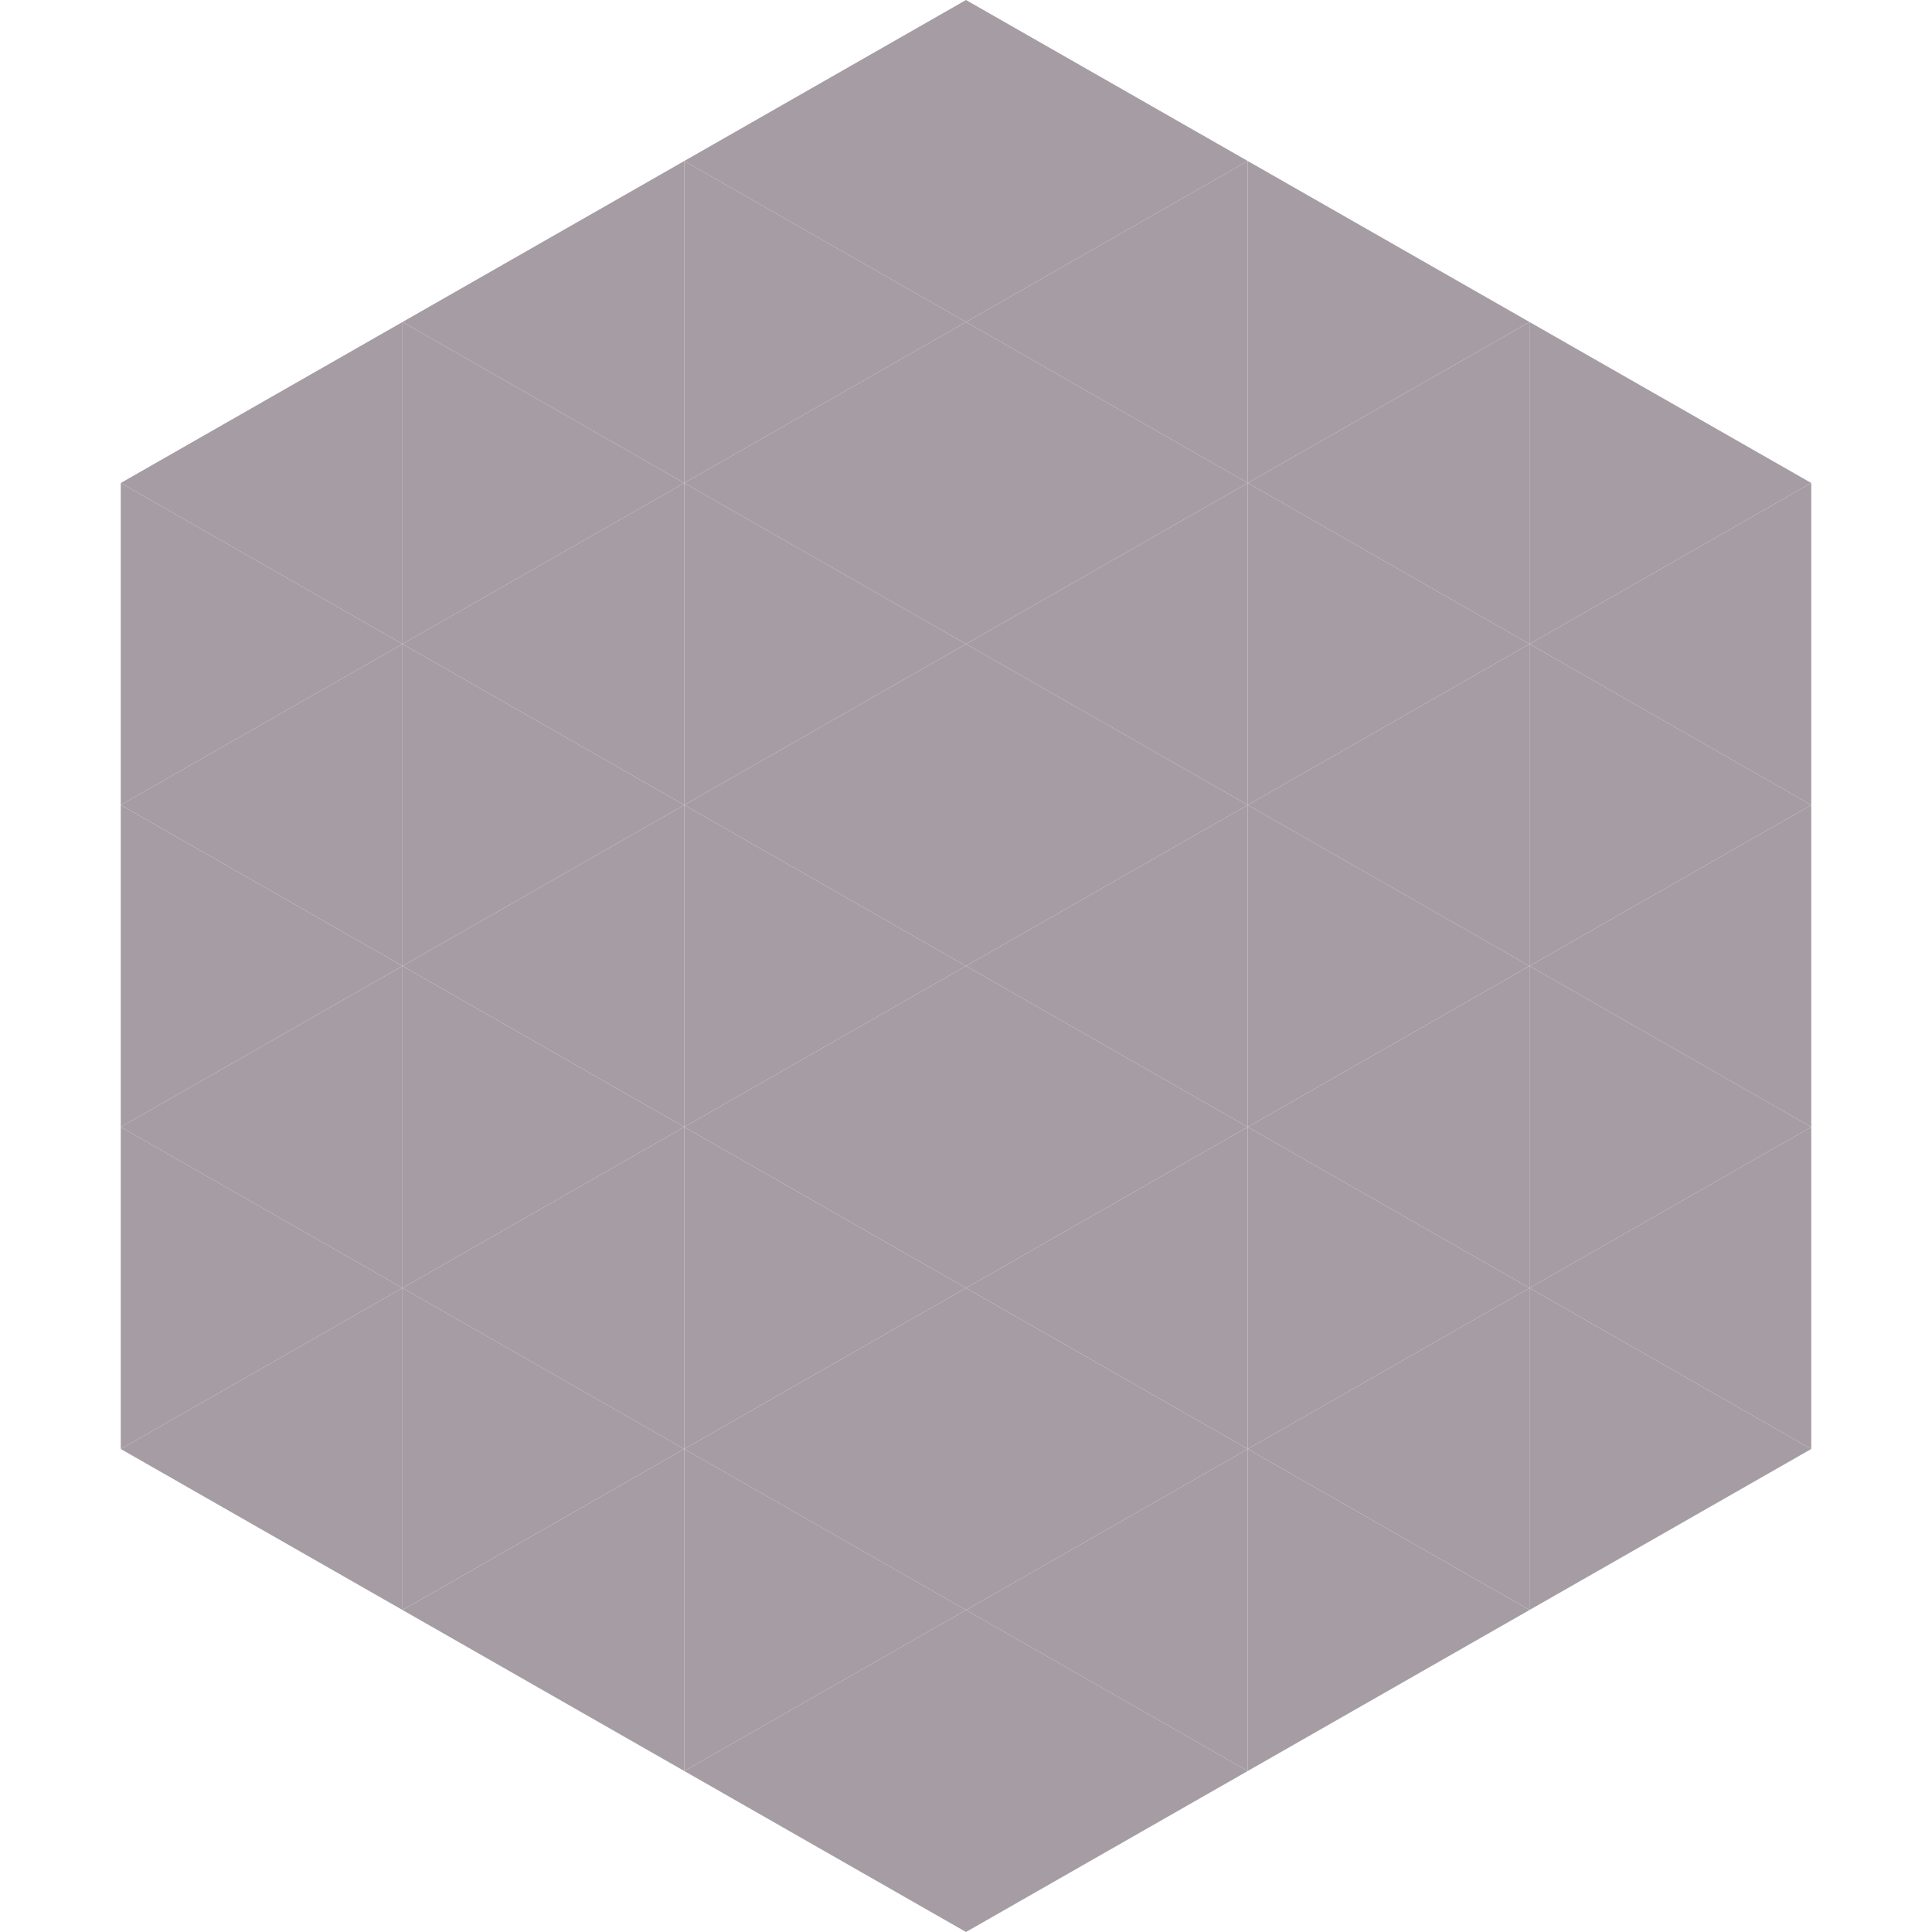
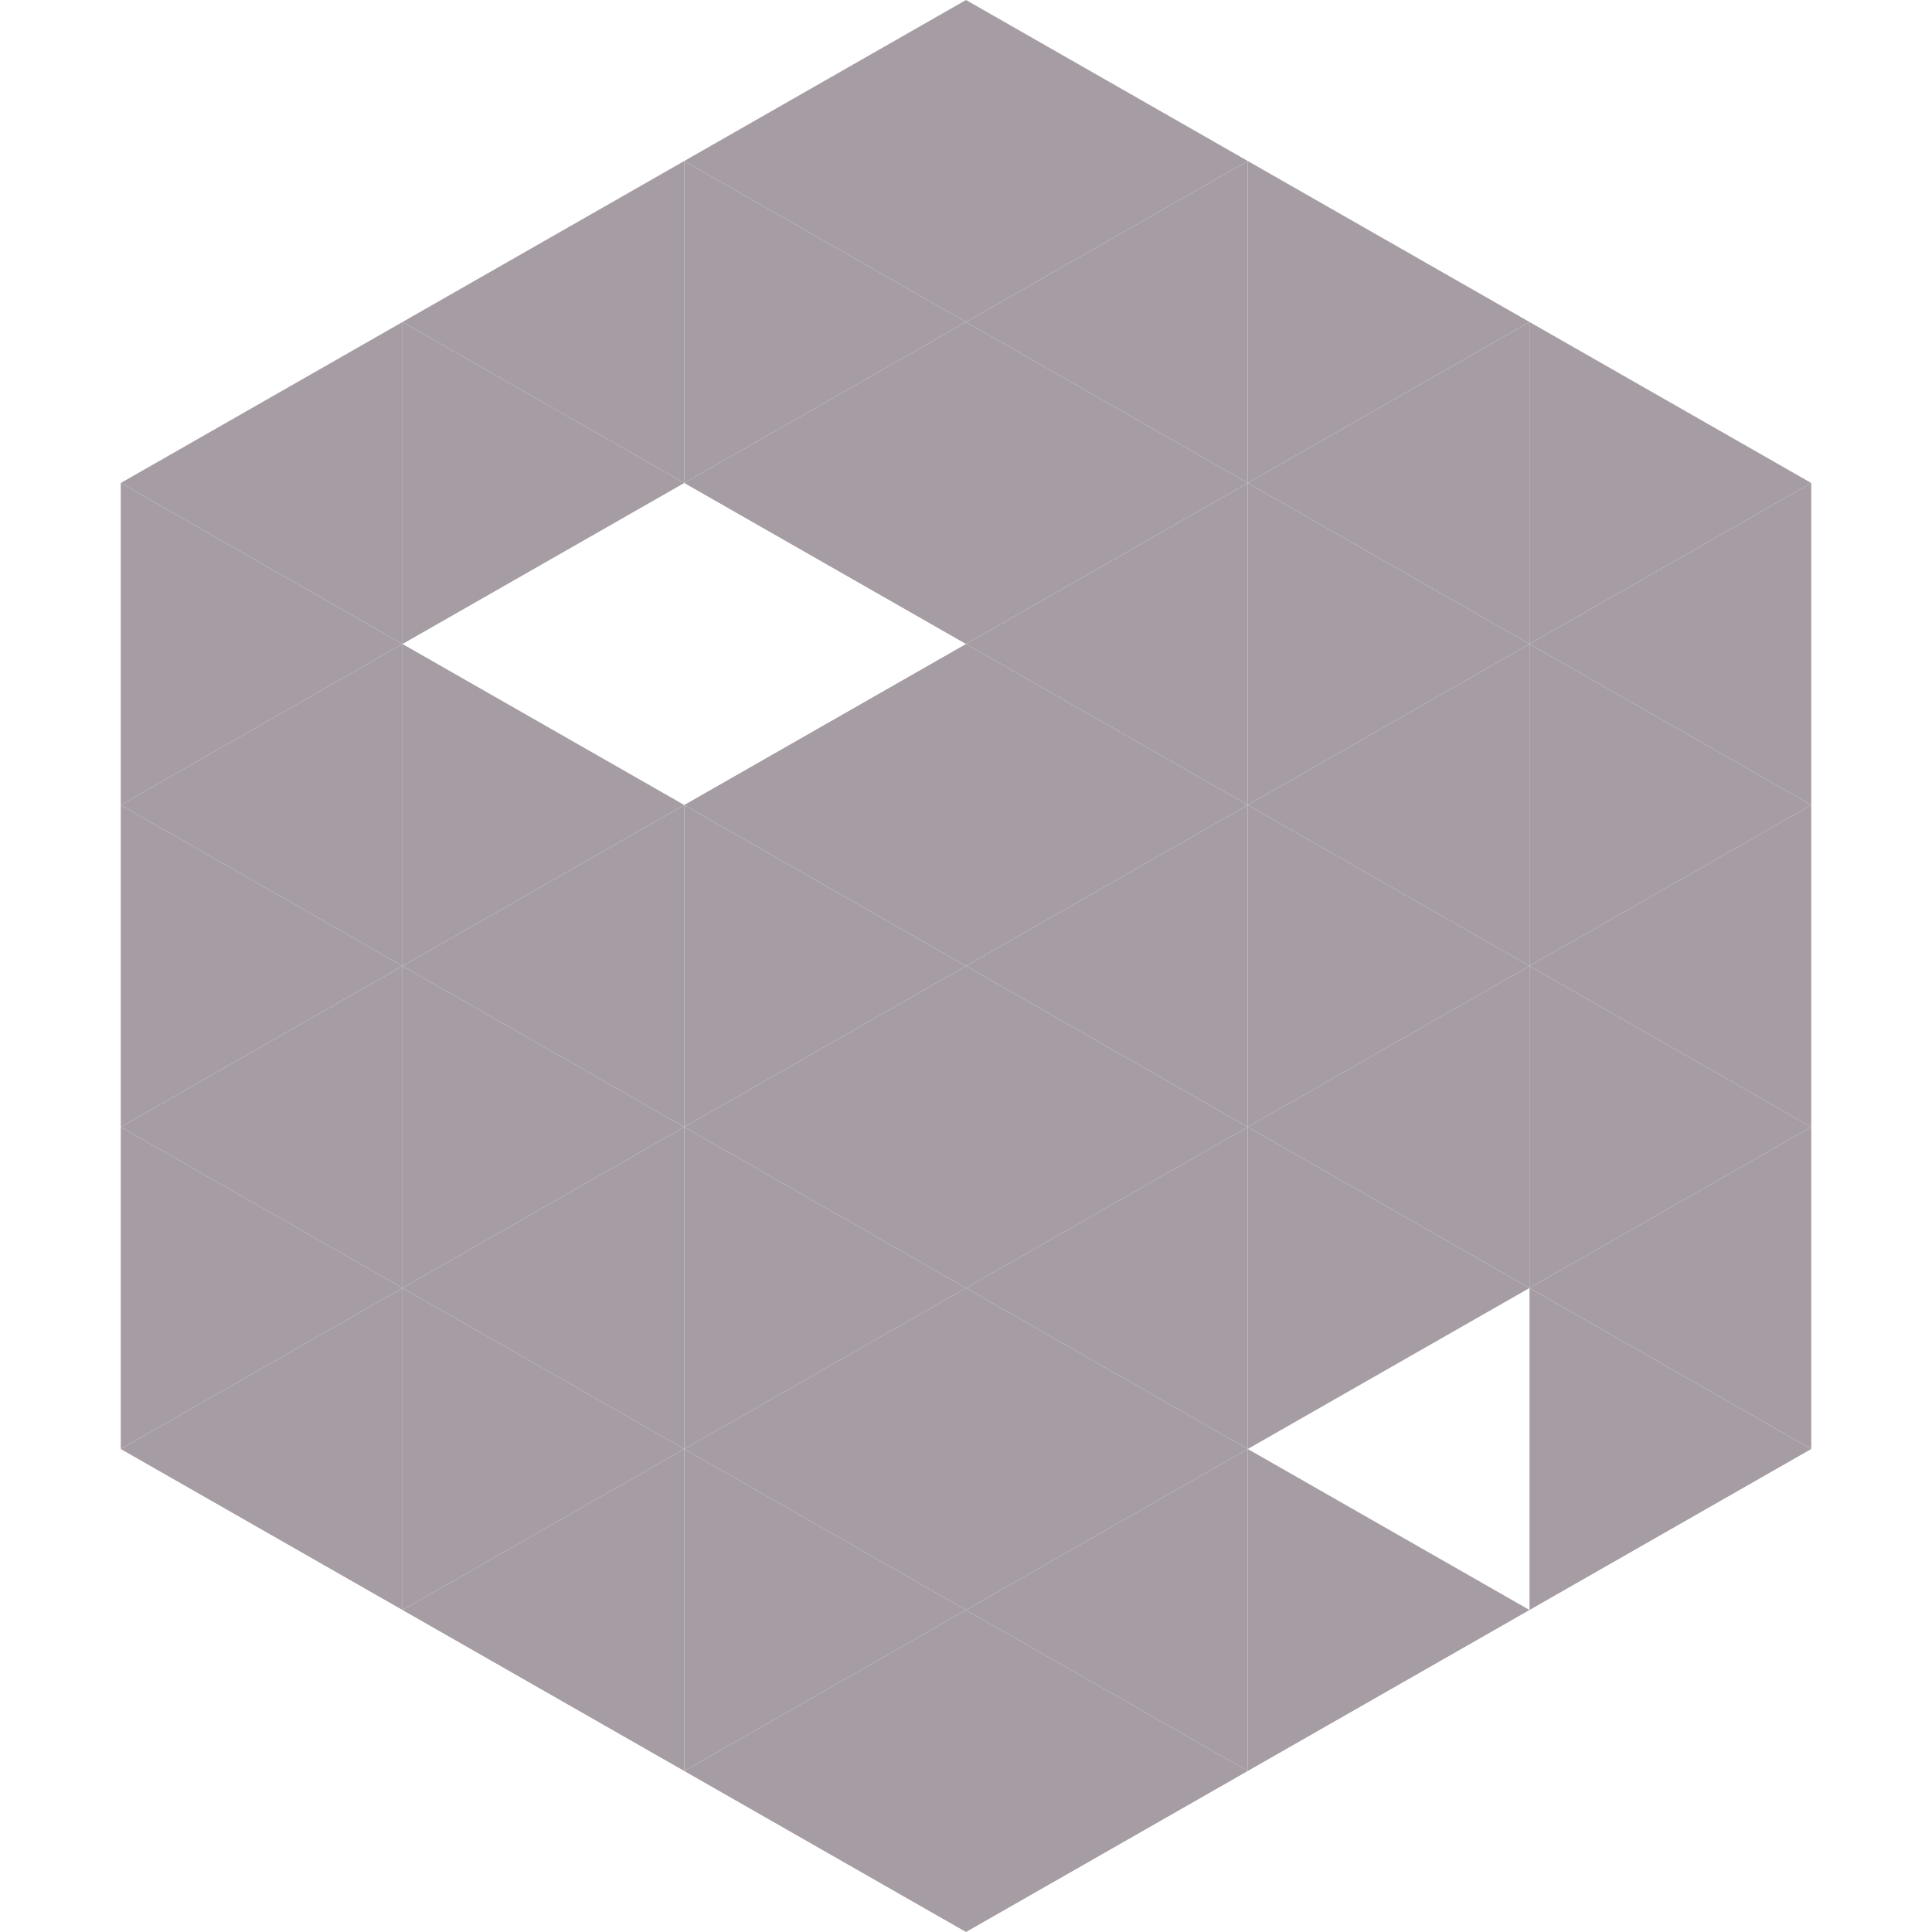
<svg xmlns="http://www.w3.org/2000/svg" width="240" height="240">
  <polygon points="50,40 15,60 50,80" style="fill:rgb(165,157,163)" />
  <polygon points="190,40 225,60 190,80" style="fill:rgb(165,157,163)" />
  <polygon points="15,60 50,80 15,100" style="fill:rgb(165,157,163)" />
  <polygon points="225,60 190,80 225,100" style="fill:rgb(165,157,163)" />
  <polygon points="50,80 15,100 50,120" style="fill:rgb(165,157,163)" />
  <polygon points="190,80 225,100 190,120" style="fill:rgb(165,157,163)" />
  <polygon points="15,100 50,120 15,140" style="fill:rgb(165,157,163)" />
  <polygon points="225,100 190,120 225,140" style="fill:rgb(165,157,163)" />
  <polygon points="50,120 15,140 50,160" style="fill:rgb(165,157,163)" />
  <polygon points="190,120 225,140 190,160" style="fill:rgb(165,157,163)" />
  <polygon points="15,140 50,160 15,180" style="fill:rgb(165,157,163)" />
  <polygon points="225,140 190,160 225,180" style="fill:rgb(165,157,163)" />
  <polygon points="50,160 15,180 50,200" style="fill:rgb(165,157,163)" />
  <polygon points="190,160 225,180 190,200" style="fill:rgb(165,157,163)" />
  <polygon points="15,180 50,200 15,220" style="fill:rgb(255,255,255); fill-opacity:0" />
  <polygon points="225,180 190,200 225,220" style="fill:rgb(255,255,255); fill-opacity:0" />
  <polygon points="50,0 85,20 50,40" style="fill:rgb(255,255,255); fill-opacity:0" />
  <polygon points="190,0 155,20 190,40" style="fill:rgb(255,255,255); fill-opacity:0" />
  <polygon points="85,20 50,40 85,60" style="fill:rgb(165,157,163)" />
  <polygon points="155,20 190,40 155,60" style="fill:rgb(165,157,163)" />
  <polygon points="50,40 85,60 50,80" style="fill:rgb(165,157,163)" />
  <polygon points="190,40 155,60 190,80" style="fill:rgb(165,157,163)" />
-   <polygon points="85,60 50,80 85,100" style="fill:rgb(165,157,163)" />
  <polygon points="155,60 190,80 155,100" style="fill:rgb(165,157,163)" />
  <polygon points="50,80 85,100 50,120" style="fill:rgb(165,157,163)" />
  <polygon points="190,80 155,100 190,120" style="fill:rgb(165,157,163)" />
  <polygon points="85,100 50,120 85,140" style="fill:rgb(165,157,163)" />
  <polygon points="155,100 190,120 155,140" style="fill:rgb(165,157,163)" />
  <polygon points="50,120 85,140 50,160" style="fill:rgb(165,157,163)" />
  <polygon points="190,120 155,140 190,160" style="fill:rgb(165,157,163)" />
  <polygon points="85,140 50,160 85,180" style="fill:rgb(165,157,163)" />
  <polygon points="155,140 190,160 155,180" style="fill:rgb(165,157,163)" />
  <polygon points="50,160 85,180 50,200" style="fill:rgb(165,157,163)" />
-   <polygon points="190,160 155,180 190,200" style="fill:rgb(165,157,163)" />
  <polygon points="85,180 50,200 85,220" style="fill:rgb(165,157,163)" />
  <polygon points="155,180 190,200 155,220" style="fill:rgb(165,157,163)" />
  <polygon points="120,0 85,20 120,40" style="fill:rgb(165,157,163)" />
  <polygon points="120,0 155,20 120,40" style="fill:rgb(165,157,163)" />
  <polygon points="85,20 120,40 85,60" style="fill:rgb(165,157,163)" />
  <polygon points="155,20 120,40 155,60" style="fill:rgb(165,157,163)" />
  <polygon points="120,40 85,60 120,80" style="fill:rgb(165,157,163)" />
  <polygon points="120,40 155,60 120,80" style="fill:rgb(165,157,163)" />
-   <polygon points="85,60 120,80 85,100" style="fill:rgb(165,157,163)" />
  <polygon points="155,60 120,80 155,100" style="fill:rgb(165,157,163)" />
  <polygon points="120,80 85,100 120,120" style="fill:rgb(165,157,163)" />
  <polygon points="120,80 155,100 120,120" style="fill:rgb(165,157,163)" />
  <polygon points="85,100 120,120 85,140" style="fill:rgb(165,157,163)" />
  <polygon points="155,100 120,120 155,140" style="fill:rgb(165,157,163)" />
  <polygon points="120,120 85,140 120,160" style="fill:rgb(165,157,163)" />
  <polygon points="120,120 155,140 120,160" style="fill:rgb(165,157,163)" />
  <polygon points="85,140 120,160 85,180" style="fill:rgb(165,157,163)" />
  <polygon points="155,140 120,160 155,180" style="fill:rgb(165,157,163)" />
  <polygon points="120,160 85,180 120,200" style="fill:rgb(165,157,163)" />
  <polygon points="120,160 155,180 120,200" style="fill:rgb(165,157,163)" />
  <polygon points="85,180 120,200 85,220" style="fill:rgb(165,157,163)" />
  <polygon points="155,180 120,200 155,220" style="fill:rgb(165,157,163)" />
  <polygon points="120,200 85,220 120,240" style="fill:rgb(165,157,163)" />
  <polygon points="120,200 155,220 120,240" style="fill:rgb(165,157,163)" />
  <polygon points="85,220 120,240 85,260" style="fill:rgb(255,255,255); fill-opacity:0" />
  <polygon points="155,220 120,240 155,260" style="fill:rgb(255,255,255); fill-opacity:0" />
</svg>